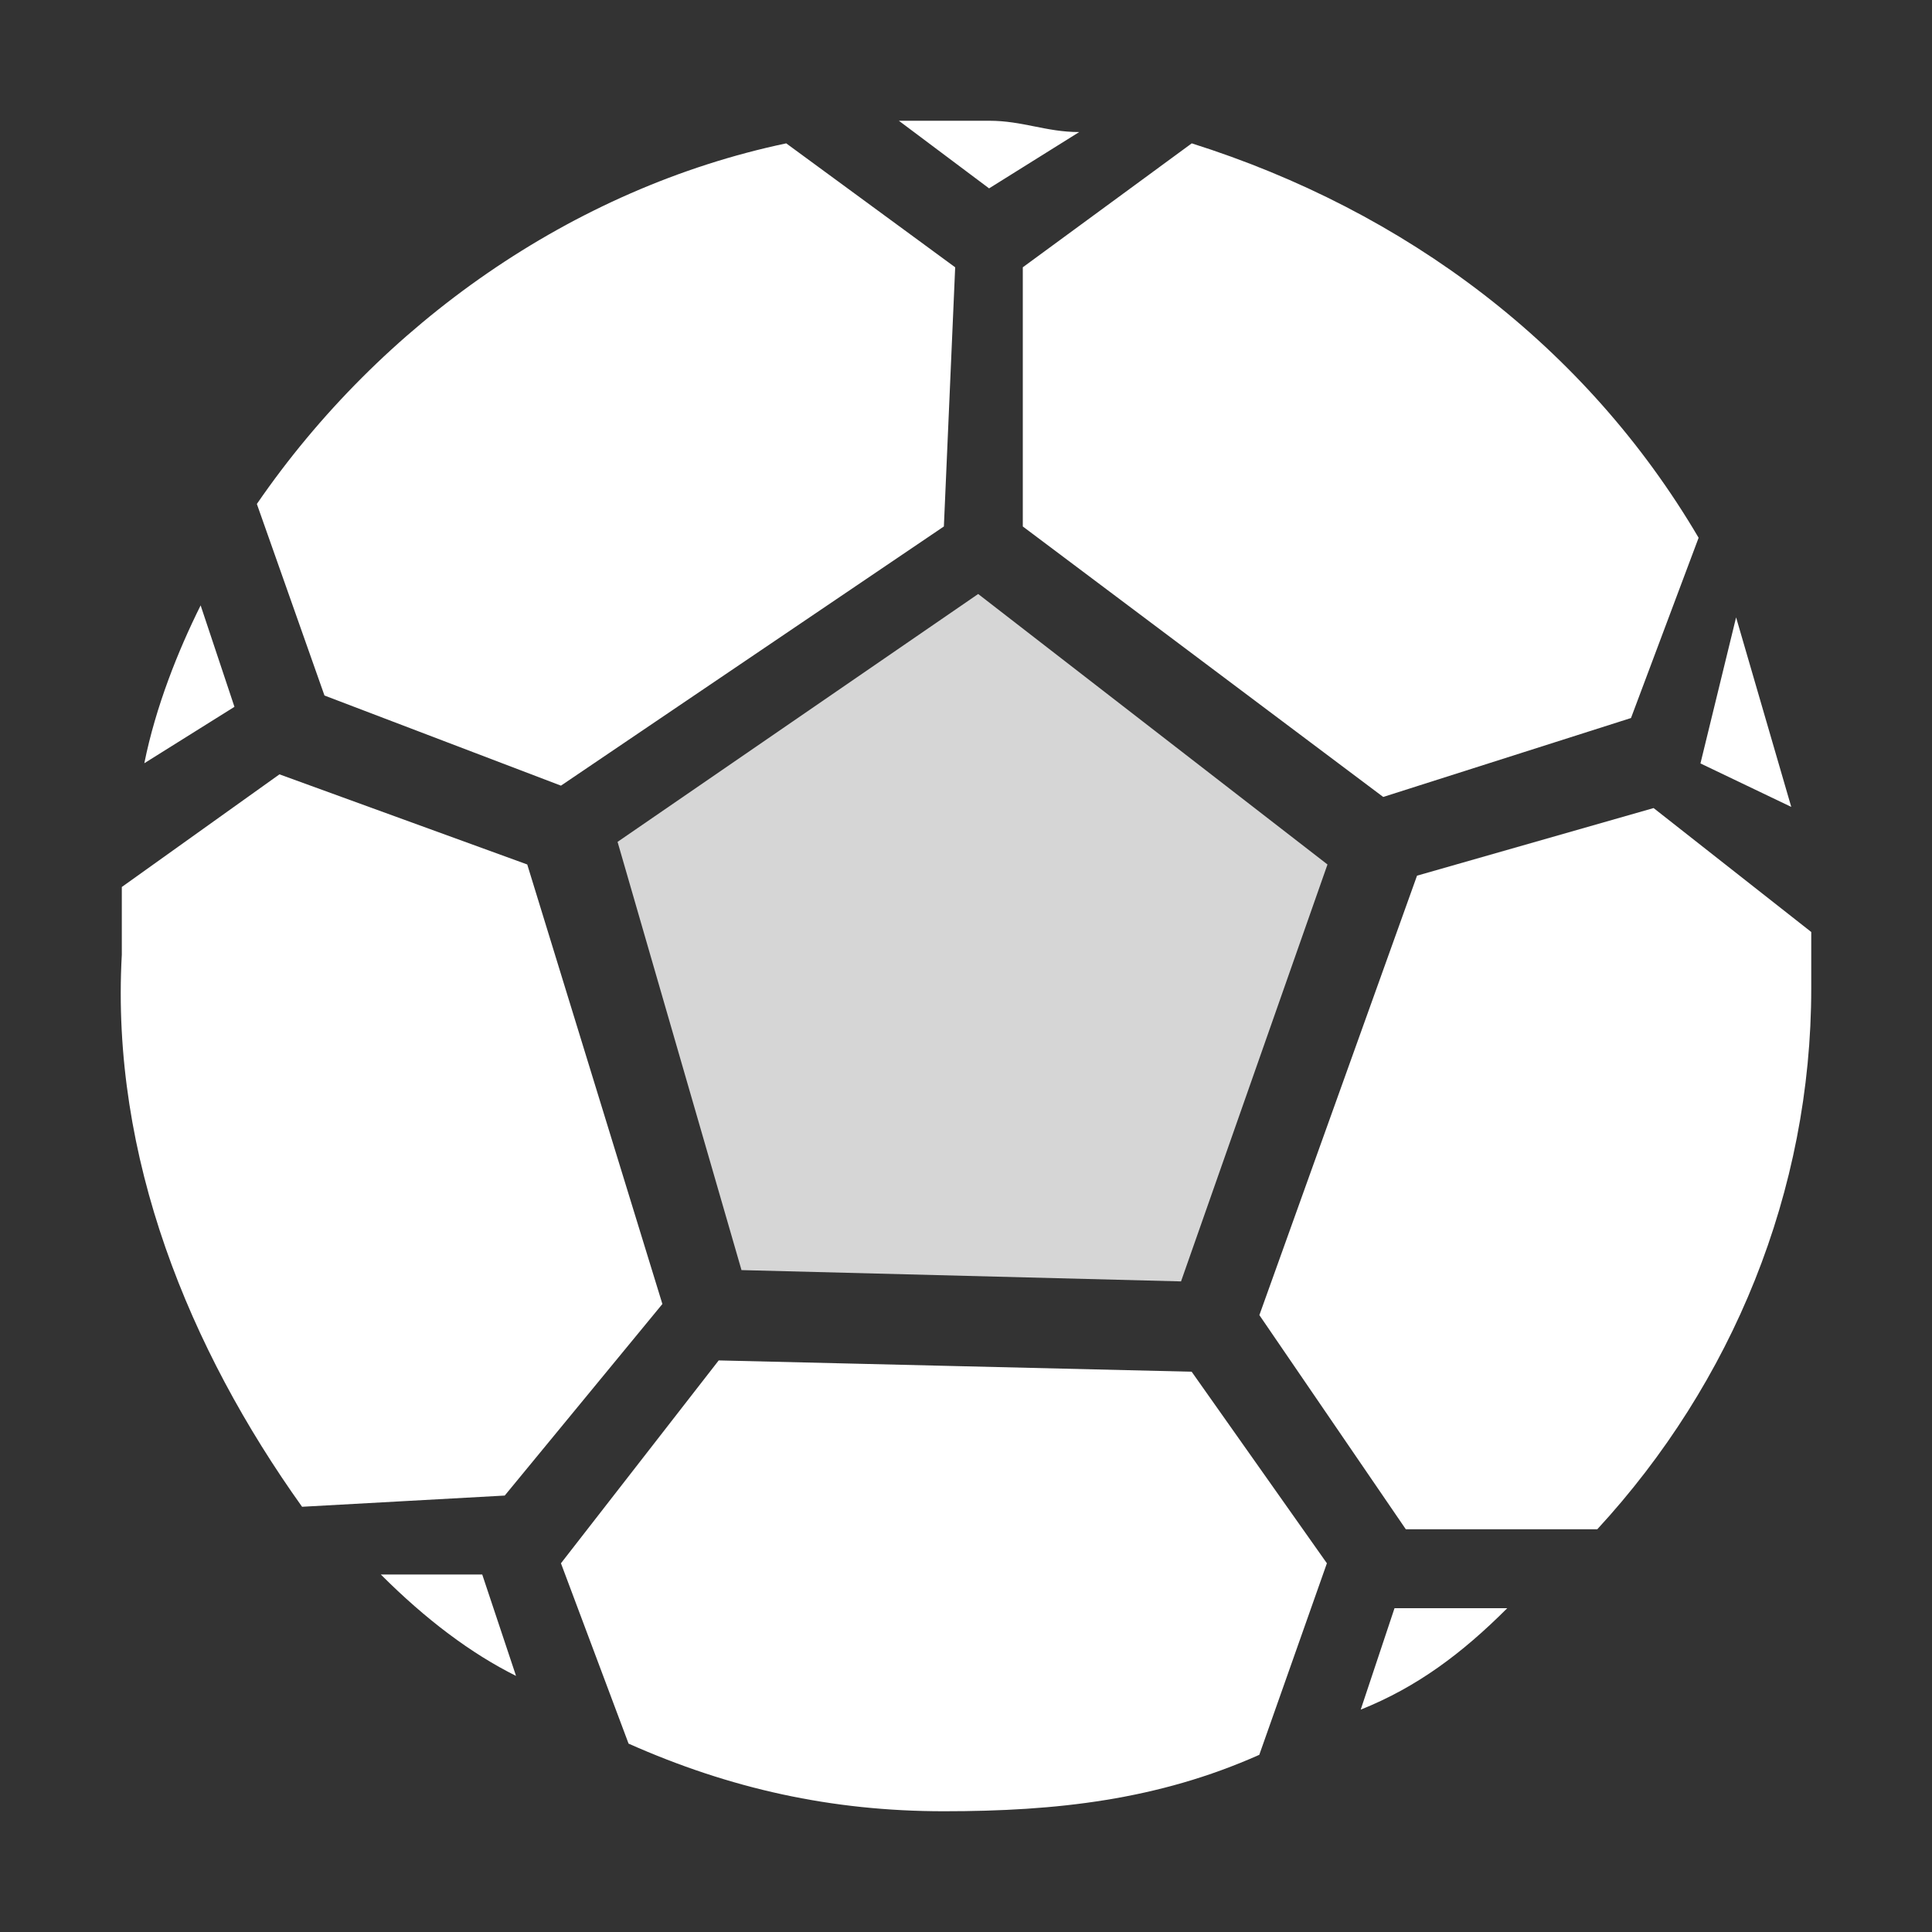
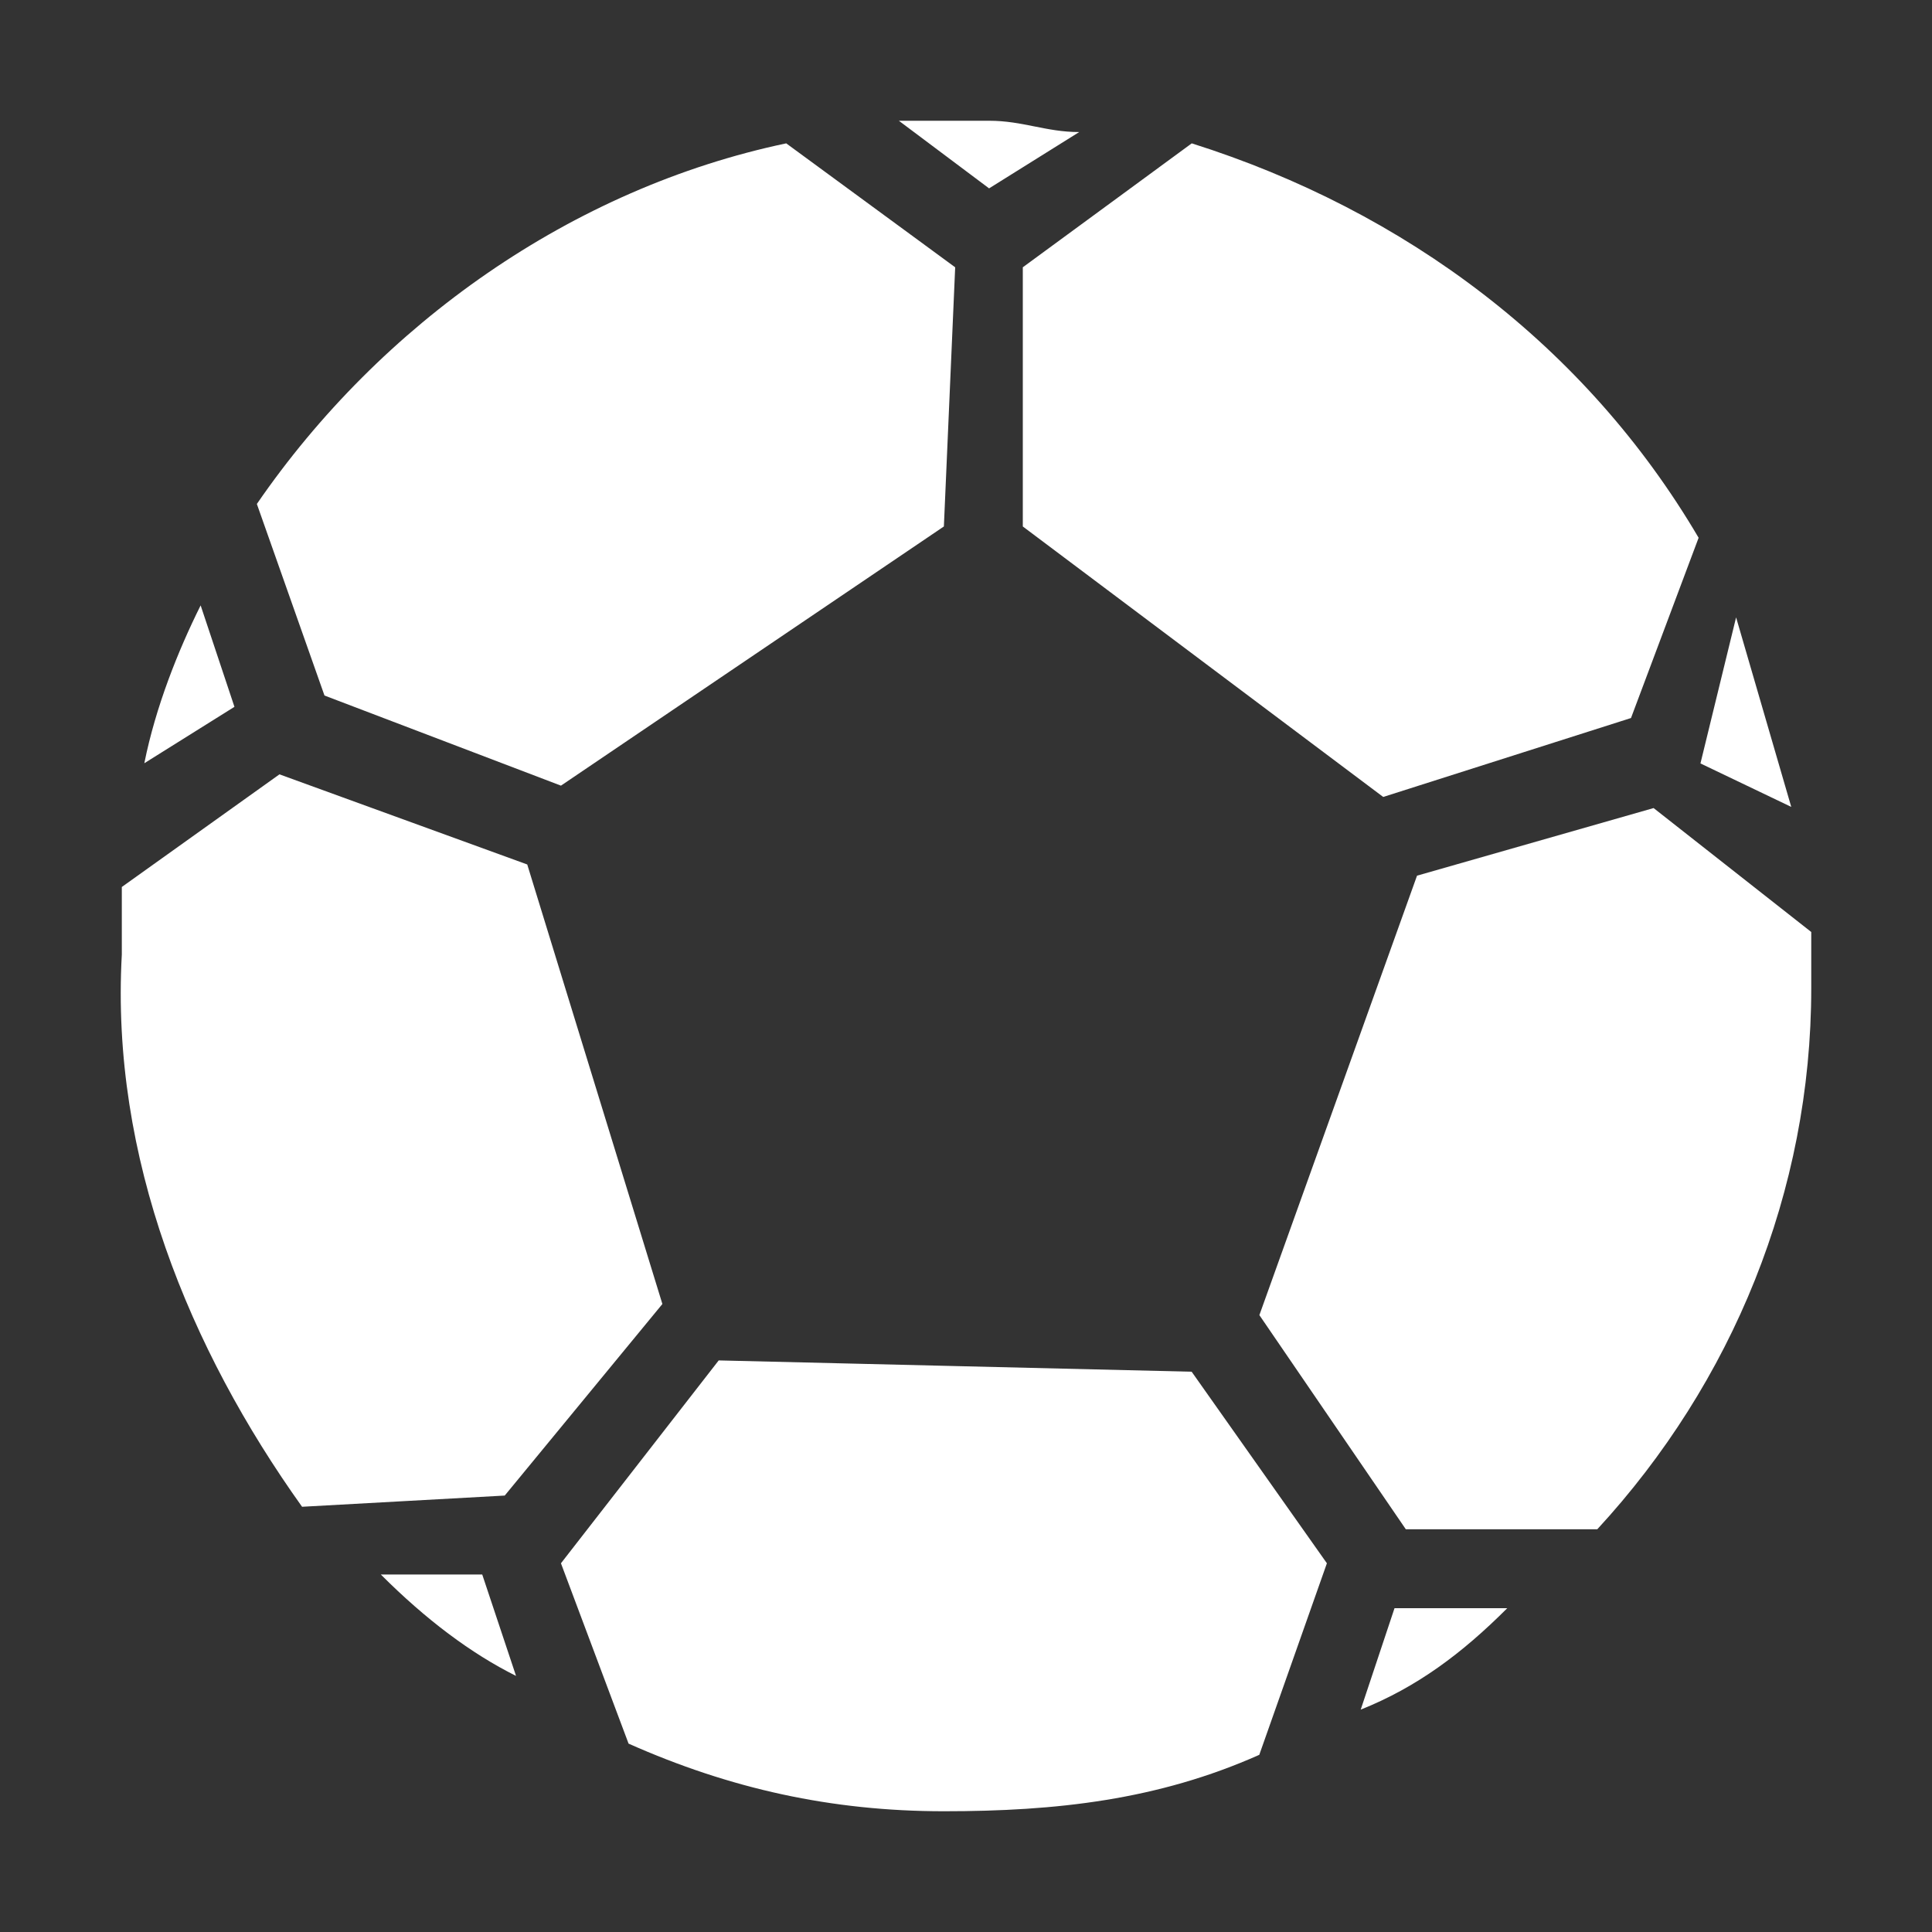
<svg xmlns="http://www.w3.org/2000/svg" width="20" height="20" viewBox="0 0 20 20" fill="none">
  <rect x="0" y="0" width="20" height="20" fill="#333333" stroke="none" />
  <path fill-rule="evenodd" clip-rule="evenodd" d="M10.705 1.308C10.851 1.337 10.997 1.367 11.172 1.367L10.239 1.95L9.305 1.25H10.239C10.414 1.25 10.559 1.279 10.705 1.308ZM5.807 8.133L3.359 7.2L2.659 5.217C3.942 3.35 5.924 1.95 8.139 1.484L9.888 2.767L9.771 5.45L5.807 8.133ZM10.588 2.767V5.45L14.319 8.25L16.884 7.433L17.584 5.567C16.418 3.584 14.553 2.184 12.337 1.484L10.588 2.767ZM2.077 6.267L2.427 7.317L1.494 7.901C1.611 7.317 1.844 6.734 2.077 6.267ZM5.225 15.482L6.857 13.499L5.458 8.949L2.893 8.016L1.261 9.182V9.882C1.144 11.982 1.961 13.965 3.127 15.598L5.225 15.482ZM18.543 8.353L17.972 6.391L17.603 7.903L18.543 8.353ZM14.669 9.065L17.118 8.365L18.75 9.648V10.231C18.75 12.331 17.934 14.314 16.535 15.831H14.553L13.037 13.614L14.669 9.065ZM14.436 16.648H15.603C15.136 17.115 14.669 17.465 14.086 17.698L14.436 16.648ZM3.942 16.299C4.409 16.766 4.875 17.116 5.342 17.349L4.992 16.299H3.942ZM12.336 14.2L13.736 16.183L13.036 18.166C11.987 18.633 10.937 18.75 9.772 18.75C8.606 18.75 7.556 18.516 6.507 18.05L5.807 16.183L7.44 14.083L12.336 14.2Z" fill="white" />
-   <path opacity="0.8" fill-rule="evenodd" clip-rule="evenodd" d="M10.126 6.149L6.393 8.715L7.676 13.148L12.226 13.265L13.742 8.949L10.126 6.149Z" fill="white" />
</svg>